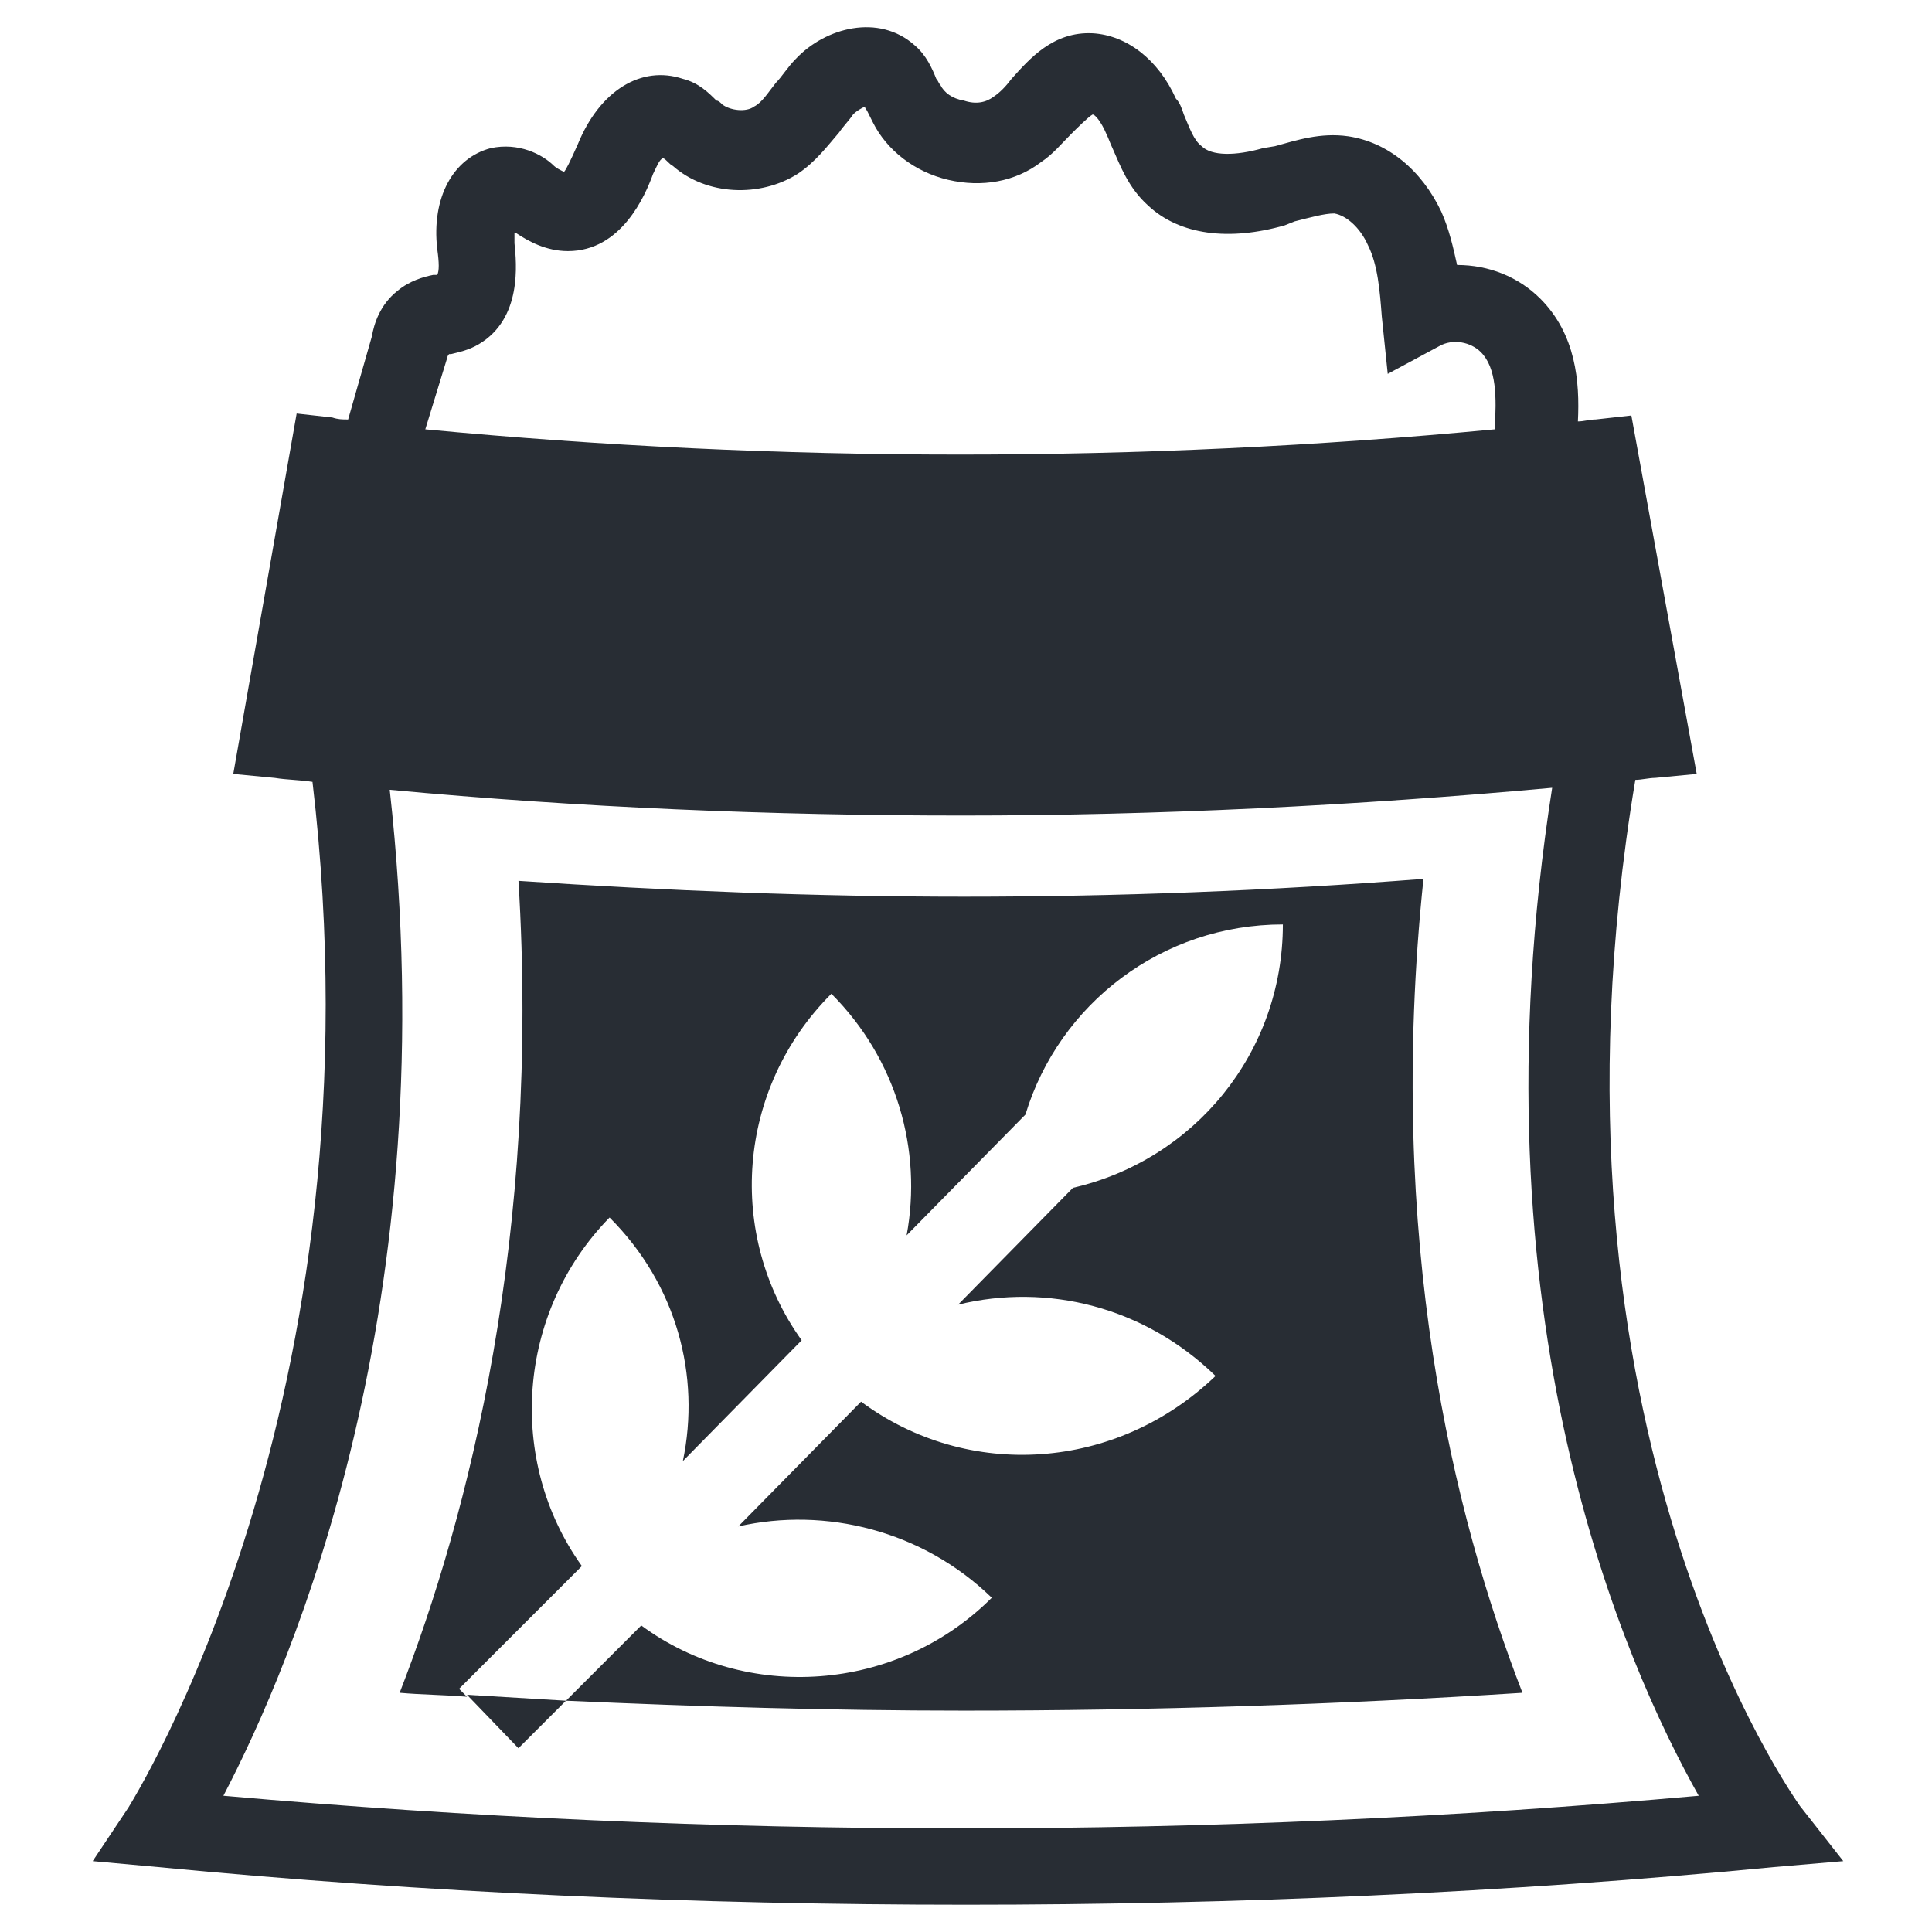
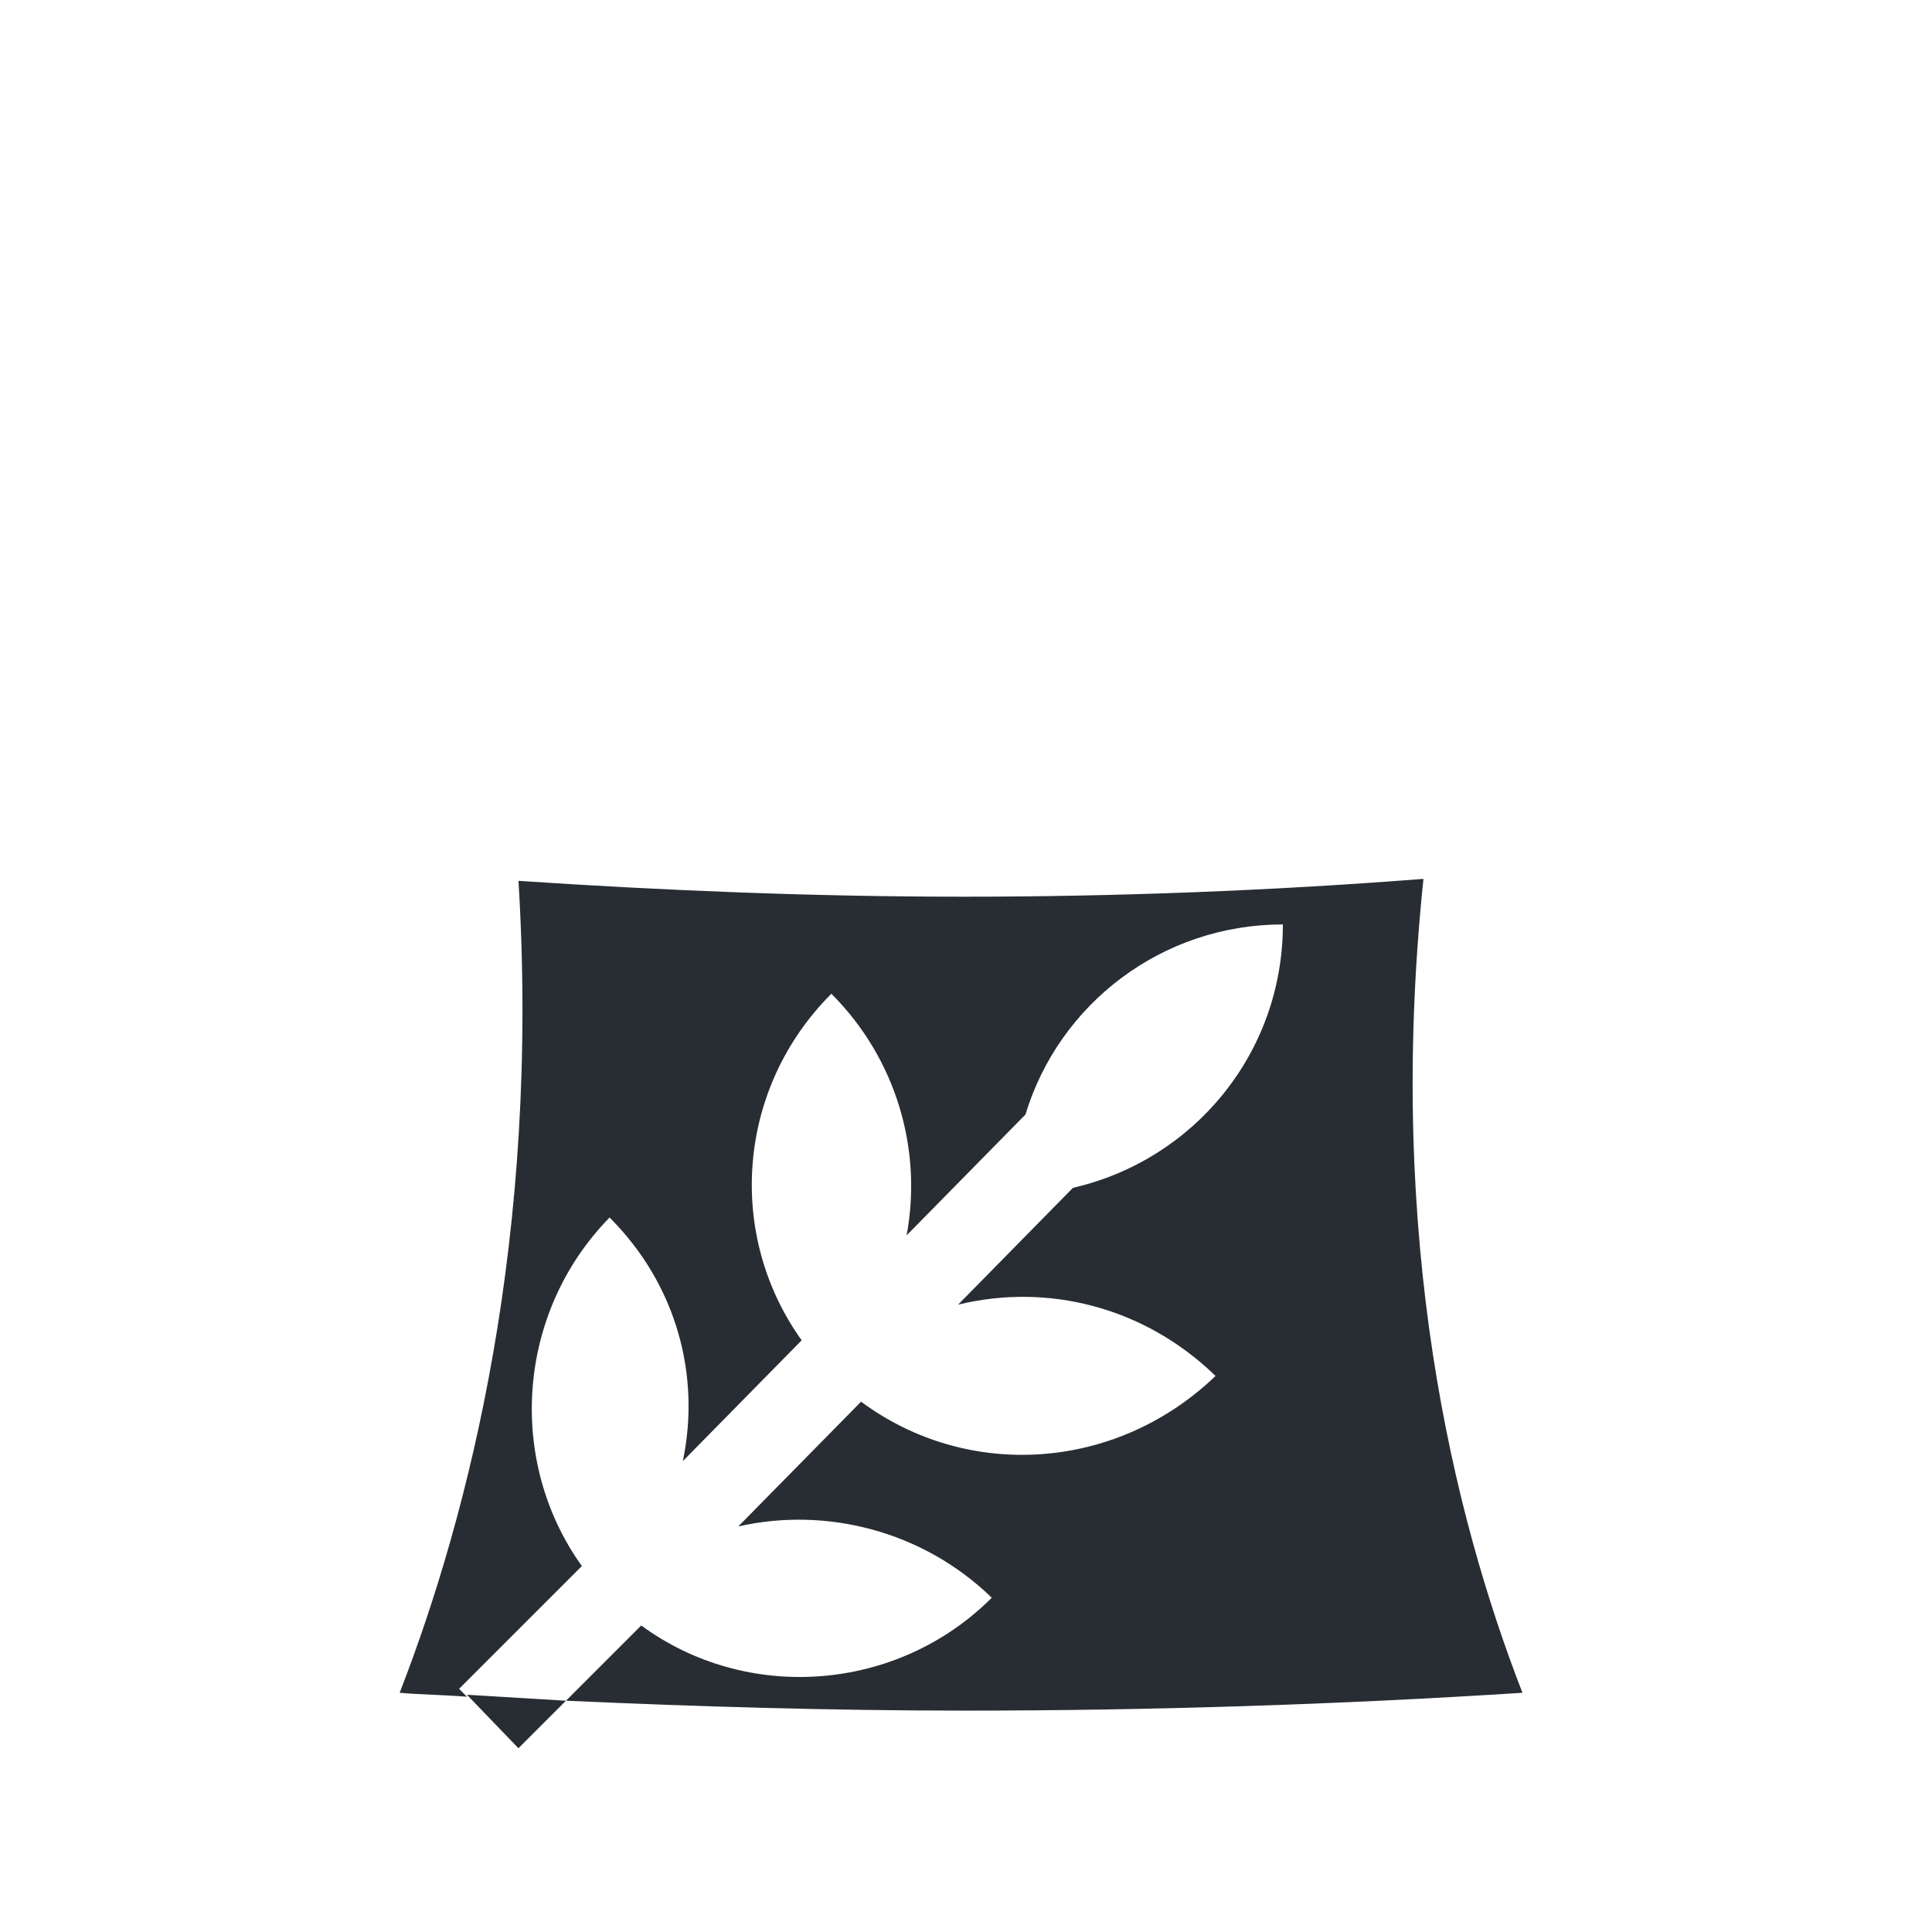
<svg xmlns="http://www.w3.org/2000/svg" width="800px" height="800px" version="1.1" viewBox="144 144 512 512">
  <g fill="#282d34">
-     <path d="m620.94 622.52c-0.523-1.051-72.422-99.188-43.559-271.85 1.574 0 3.672-0.523 5.246-0.523l11.02-1.051-17.32-94.988-9.445 1.051c-1.574 0-3.148 0.523-4.723 0.523 0.523-10.496-0.523-23.09-9.973-32.539-5.773-5.773-13.645-8.922-22.043-8.922-1.051-4.723-2.098-9.445-4.199-14.168-5.246-11.02-14.168-18.367-24.664-19.941-7.348-1.051-13.645 1.051-19.418 2.625l-3.144 0.52c-7.348 2.098-13.645 2.098-16.27-0.523-2.098-1.574-3.148-4.723-4.723-8.398-0.523-1.574-1.051-3.148-2.098-4.199-4.723-10.496-13.121-16.793-22.043-17.32-10.496-0.523-16.793 6.824-21.516 12.07-1.574 2.098-3.148 3.672-4.723 4.723-2.098 1.574-4.723 2.098-7.871 1.051-3.148-0.523-5.246-2.098-6.297-4.199-0.523-0.523-0.523-1.051-1.051-1.574-1.051-2.625-2.625-6.297-5.773-8.922-9.445-8.398-23.617-4.723-31.488 3.672-2.098 2.098-3.672 4.723-5.246 6.297-2.098 2.625-3.672 5.246-5.773 6.297-2.098 1.574-6.297 1.051-8.398-0.523-0.523-0.523-1.051-1.051-1.574-1.051-2.098-2.098-4.723-4.723-8.922-5.773-11.02-3.672-22.043 3.148-27.816 17.32-2.098 4.723-3.148 6.824-3.672 7.348-1.051-0.523-2.098-1.051-2.625-1.574-3.148-3.144-9.445-6.293-16.793-4.719-9.973 2.625-15.742 13.121-14.168 26.766 0.523 3.672 0.523 5.773 0 6.824h-1.051c-2.625 0.523-6.297 1.574-9.445 4.199-4.723 3.672-6.297 8.922-6.824 12.07l-6.297 22.043c-1.574 0-2.625 0-4.199-0.523l-9.445-1.051-16.797 95.512 11.02 1.051c3.148 0.523 6.824 0.523 9.973 1.051 19.418 164.79-48.281 270.8-48.805 271.85l-9.445 14.168 17.32 1.574c70.848 6.824 142.75 9.973 214.12 9.973s143.27-3.148 214.12-9.973l18.367-1.574zm-358.44-383.63s0-0.523 0.523-1.051h0.523c2.098-0.523 4.723-1.051 7.348-2.625 11.547-6.824 9.973-21.516 9.445-26.766v-2.625h0.523c3.148 2.098 7.871 4.723 13.645 4.723 14.168 0 20.469-14.695 22.566-20.469 1.051-2.098 1.574-3.672 2.625-4.199 1.051 0.523 1.574 1.574 2.625 2.098 8.922 7.871 23.09 8.398 33.062 2.098 4.723-3.148 7.871-7.348 11.02-11.02 1.051-1.574 2.625-3.148 3.672-4.723 1.051-1.051 2.098-1.574 3.148-2.098 0 0.523 0.523 1.051 0.523 1.051 0.523 1.051 1.051 2.098 1.574 3.148 3.672 7.348 11.02 13.121 19.941 15.219 8.922 2.098 17.844 0.523 24.664-4.723 3.148-2.098 5.246-4.723 7.871-7.348 1.574-1.574 4.723-4.723 5.773-5.246 0.523 0 2.098 1.574 3.672 5.246 0.523 1.051 1.051 2.625 1.574 3.672 2.098 4.723 4.199 10.496 9.445 15.219 8.398 7.871 21.516 9.445 36.211 5.246l2.625-1.051c4.199-1.051 7.871-2.098 10.496-2.098 3.148 0.523 6.824 3.672 8.922 8.398 2.625 5.246 3.148 12.07 3.672 18.895l1.574 15.219 13.645-7.348c3.672-2.098 8.398-1.051 11.02 1.574 4.199 4.199 4.199 12.07 3.672 20.469-93.941 8.922-189.45 8.922-283.39 0zm-59.301 381.01c18.367-35.16 59.301-130.15 44.082-266.6 50.383 4.723 101.29 6.824 151.67 6.824 51.957 0 104.43-2.625 156.39-7.348-22.043 140.65 19.418 232.49 38.836 267.12-129.62 11.543-260.83 11.543-390.98-0.004z" />
    <path d="m281.39 607.3 12.594-12.594c-8.922-0.523-17.844-1.051-26.238-1.574z" />
    <path d="m521.23 376.91c-40.41 3.148-81.344 4.723-121.75 4.723-39.359 0-78.719-1.574-118.08-4.199 5.773 93.941-13.121 167.94-31.488 215.17 5.773 0.523 11.547 0.523 17.844 1.051l-2.098-2.098 32.539-32.539c-19.941-27.816-17.32-67.176 7.348-92.363 17.844 17.844 24.141 41.984 19.418 64.551l31.488-32.012c-19.941-27.816-17.32-66.648 7.871-91.84 17.32 17.32 24.141 41.461 19.941 64.027l31.488-32.012c8.922-29.391 36.211-50.383 68.223-50.383 0 34.113-23.617 62.453-55.629 69.797l-30.438 30.965c23.617-5.773 49.332 0.523 68.223 18.895-26.238 25.188-65.598 27.809-93.938 6.816l-32.539 33.062c23.09-5.246 48.805 1.051 67.176 18.895-25.191 25.191-65.074 27.816-92.891 7.348l-19.941 19.941c35.16 1.574 70.324 2.625 105.48 2.625 49.332 0 98.664-1.574 147.99-4.723-18.363-47.234-36.207-120.18-26.238-215.7z" />
  </g>
</svg>